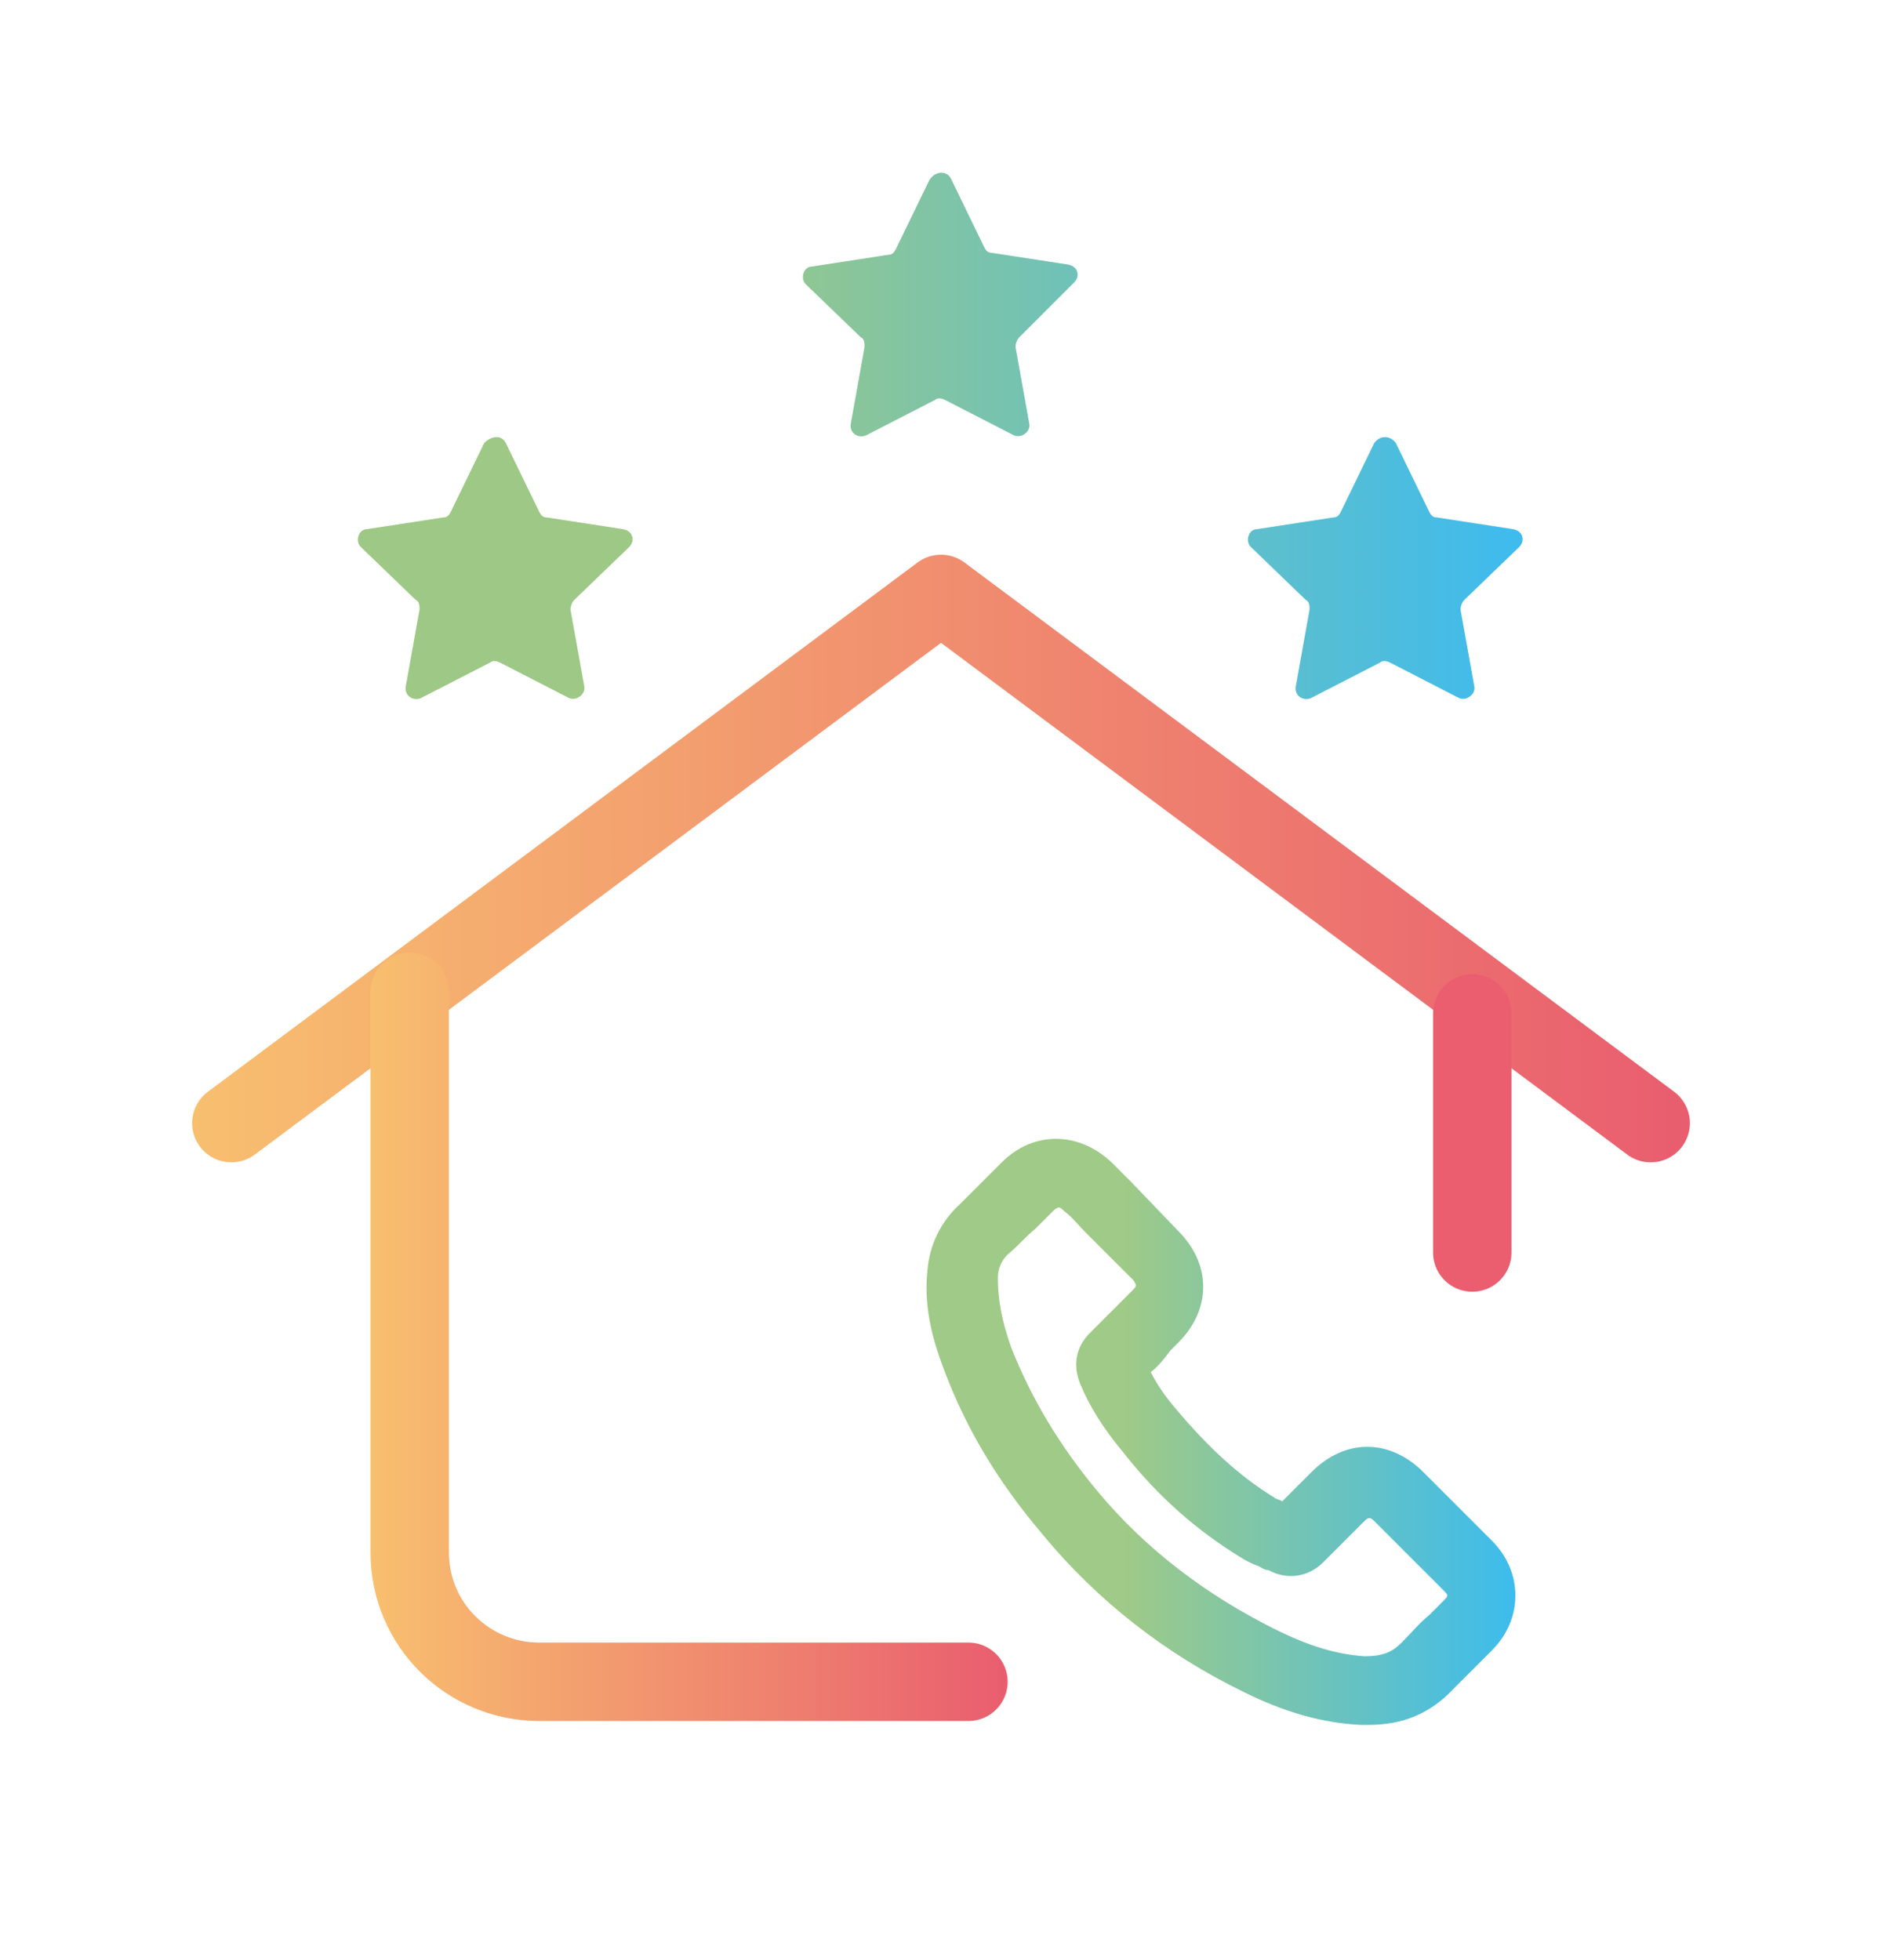
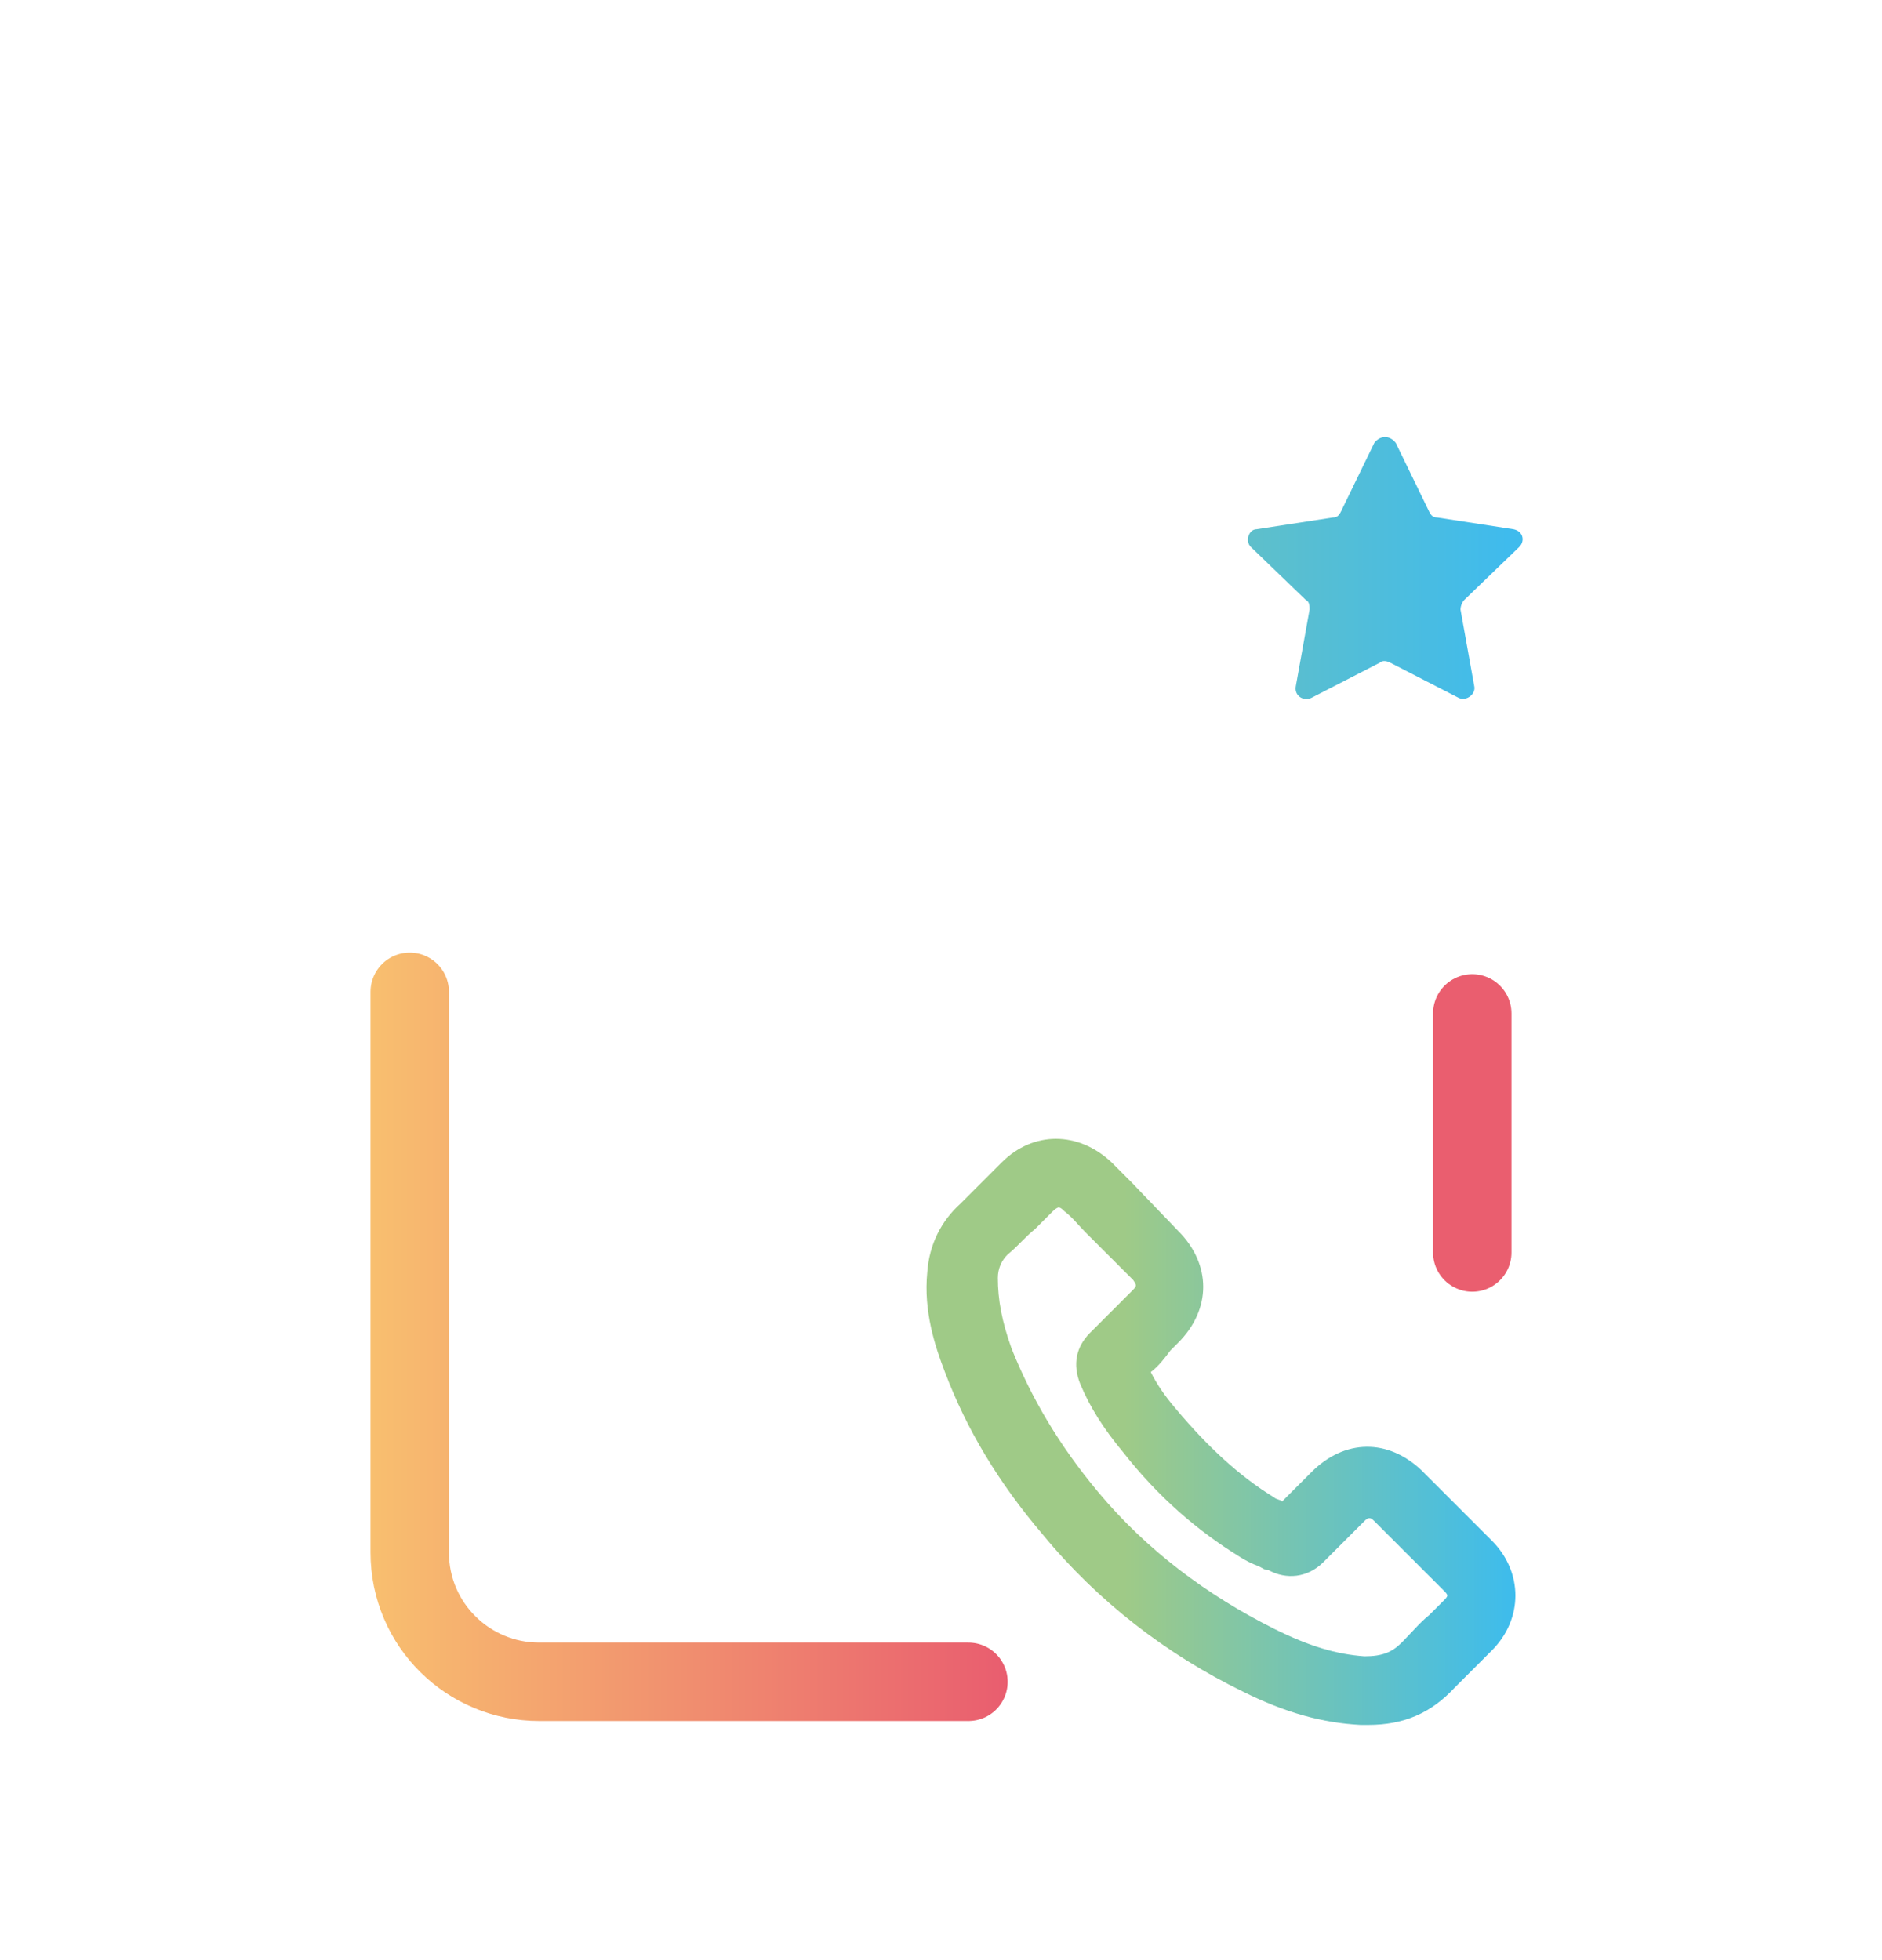
<svg xmlns="http://www.w3.org/2000/svg" version="1.1" id="Calque_1" x="0px" y="0px" viewBox="0 0 96 100" style="enable-background:new 0 0 96 100;" xml:space="preserve">
  <style type="text/css"> .st0{fill:url(#SVGID_1_);} .st1{fill:url(#SVGID_00000135664607905837264970000001235857777884477825_);} .st2{fill:url(#SVGID_00000141430559826201248360000009833536490272691089_);} .st3{fill:url(#SVGID_00000107556080330362152360000009923155936390678710_);} .st4{fill:url(#SVGID_00000079457934313536478620000017668847727141189004_);} .st5{fill:url(#SVGID_00000050645479270555138210000003660835001077981602_);} .st6{fill:url(#SVGID_00000067235661233791642960000002771766578270572445_);} .st7{fill:url(#Tracé_5_00000144307790224828475900000000288944658321900675_);} .st8{fill:url(#SVGID_00000162320721132594522990000017270670207103213960_);} .st9{fill:url(#SVGID_00000152230384902944883150000005931762517526839456_);} .st10{fill:none;stroke:url(#SVGID_00000062908377758539264860000014747406504726003611_);stroke-width:4;stroke-linecap:round;stroke-linejoin:round;stroke-miterlimit:10;} .st11{fill:none;stroke:url(#SVGID_00000156579340457463541880000017486814129780663426_);stroke-width:4;stroke-linecap:round;stroke-miterlimit:10;} .st12{fill:none;stroke:#EA5E6F;stroke-width:4;stroke-linecap:round;stroke-miterlimit:10;} .st13{fill:url(#SVGID_00000183952185524690158850000017118434531953783173_);} .st14{fill:url(#SVGID_00000179642073152031554550000004228408868408553907_);} .st15{fill:url(#SVGID_00000072999361777100314100000016849296907983269265_);} .st16{fill:url(#SVGID_00000111170357813340336990000005797376238421727147_);} .st17{fill:url(#SVGID_00000122722370418453382770000016037676363380984971_);} .st18{fill:url(#SVGID_00000072253470314944726040000017102827547931667641_);} .st19{fill:url(#SVGID_00000018959089210445040810000004118752578173004460_);} .st20{fill:url(#SVGID_00000146471190695520748700000003534311211019386796_);} .st21{fill:none;stroke:url(#SVGID_00000065048919127599904390000012319963856939293090_);stroke-width:4;stroke-linecap:round;stroke-miterlimit:10;} .st22{fill:none;stroke:url(#SVGID_00000082346244044554403230000004407333617290501293_);stroke-width:4;stroke-linecap:round;stroke-miterlimit:10;} .st23{fill:url(#SVGID_00000076564537681748568100000017879884273032360895_);} .st24{fill:url(#SVGID_00000163751873227545004500000006038181922273765801_);} .st25{fill:url(#SVGID_00000036957342439810125590000002136806800294759555_);} .st26{fill:url(#SVGID_00000039848905984342143150000009726260144689160090_);stroke:#000000;stroke-width:0.75;stroke-miterlimit:10;} .st27{fill:none;stroke:url(#SVGID_00000125603331715103191470000011161324106363034298_);stroke-width:4;stroke-miterlimit:10;} .st28{fill:none;stroke:url(#SVGID_00000165954860775746403810000002941581105030183325_);stroke-width:4;stroke-linecap:round;stroke-miterlimit:10;} .st29{fill:none;stroke:url(#SVGID_00000154404506850255640160000014070901021469459376_);stroke-width:4;stroke-miterlimit:10;} .st30{fill:none;stroke:url(#SVGID_00000015324590079358319640000006081713367878421424_);stroke-width:4;stroke-linecap:round;stroke-miterlimit:10;} .st31{fill:none;stroke:url(#SVGID_00000098217132267926184120000007544761931085998249_);stroke-width:4;stroke-miterlimit:10;} .st32{fill:none;stroke:url(#SVGID_00000096047266549145669390000015002739807199455105_);stroke-width:4;stroke-linecap:round;stroke-miterlimit:10;} </style>
  <linearGradient id="SVGID_1_" gradientUnits="userSpaceOnUse" x1="9.79" y1="43.767" x2="86.21" y2="43.767">
    <stop offset="0" style="stop-color:#F8BF6F" />
    <stop offset="1" style="stop-color:#E95D6F" />
  </linearGradient>
-   <polyline style="fill:none;stroke:url(#SVGID_1_);stroke-width:4;stroke-linecap:round;stroke-linejoin:round;stroke-miterlimit:10;" points=" 11.8,57.3 48,30.3 84.2,57.3 " />
  <g>
    <linearGradient id="SVGID_00000153673402108810887360000006255964255385176964_" gradientUnits="userSpaceOnUse" x1="18.945" y1="68.18" x2="51.453" y2="68.18">
      <stop offset="0" style="stop-color:#F8BF6F" />
      <stop offset="1" style="stop-color:#E95D6F" />
    </linearGradient>
    <path style="fill:none;stroke:url(#SVGID_00000153673402108810887360000006255964255385176964_);stroke-width:4;stroke-linecap:round;stroke-miterlimit:10;" d=" M20.9,50.6v28.6c0,3.7,3,6.6,6.6,6.6h21.9" />
    <line class="st12" x1="75.1" y1="51.7" x2="75.1" y2="63.9" />
  </g>
  <g>
    <g>
      <linearGradient id="SVGID_00000064325924128096887540000017472300387905033088_" gradientUnits="userSpaceOnUse" x1="21.732" y1="28.981" x2="72.95" y2="28.981">
        <stop offset="0.221" style="stop-color:#9DC885" />
        <stop offset="1" style="stop-color:#3FBBED" />
      </linearGradient>
-       <path style="fill:url(#SVGID_00000064325924128096887540000017472300387905033088_);" d="M25.8,22.6l1.7,3.5 c0.1,0.2,0.2,0.3,0.4,0.3l3.9,0.6c0.5,0.1,0.6,0.6,0.3,0.9l-2.8,2.7c-0.1,0.1-0.2,0.3-0.2,0.5l0.7,3.9c0.1,0.4-0.4,0.8-0.8,0.6 l-3.5-1.8c-0.2-0.1-0.4-0.1-0.5,0l-3.5,1.8c-0.4,0.2-0.9-0.1-0.8-0.6l0.7-3.9c0-0.2,0-0.4-0.2-0.5l-2.8-2.7 c-0.3-0.3-0.1-0.9,0.3-0.9l3.9-0.6c0.2,0,0.3-0.1,0.4-0.3l1.7-3.5C25.1,22.2,25.6,22.2,25.8,22.6z" />
      <linearGradient id="SVGID_00000137823251167231812750000001691258819552757134_" gradientUnits="userSpaceOnUse" x1="25.732" y1="28.981" x2="76.95" y2="28.981">
        <stop offset="0.221" style="stop-color:#9DC885" />
        <stop offset="1" style="stop-color:#3FBBED" />
      </linearGradient>
      <path style="fill:url(#SVGID_00000137823251167231812750000001691258819552757134_);" d="M71.2,22.6l1.7,3.5 c0.1,0.2,0.2,0.3,0.4,0.3l3.9,0.6c0.5,0.1,0.6,0.6,0.3,0.9l-2.8,2.7c-0.1,0.1-0.2,0.3-0.2,0.5l0.7,3.9c0.1,0.4-0.4,0.8-0.8,0.6 l-3.5-1.8c-0.2-0.1-0.4-0.1-0.5,0l-3.5,1.8c-0.4,0.2-0.9-0.1-0.8-0.6l0.7-3.9c0-0.2,0-0.4-0.2-0.5l-2.8-2.7 c-0.3-0.3-0.1-0.9,0.3-0.9l3.9-0.6c0.2,0,0.3-0.1,0.4-0.3l1.7-3.5C70.4,22.2,70.9,22.2,71.2,22.6z" />
    </g>
    <linearGradient id="SVGID_00000029013066542559215320000009195817400791206285_" gradientUnits="userSpaceOnUse" x1="23.732" y1="15.48" x2="74.95" y2="15.48">
      <stop offset="0.221" style="stop-color:#9DC885" />
      <stop offset="1" style="stop-color:#3FBBED" />
    </linearGradient>
-     <path style="fill:url(#SVGID_00000029013066542559215320000009195817400791206285_);" d="M48.5,9.1l1.7,3.5 c0.1,0.2,0.2,0.3,0.4,0.3l3.9,0.6c0.5,0.1,0.6,0.6,0.3,0.9L52,17.2c-0.1,0.1-0.2,0.3-0.2,0.5l0.7,3.9c0.1,0.4-0.4,0.8-0.8,0.6 l-3.5-1.8c-0.2-0.1-0.4-0.1-0.5,0l-3.5,1.8c-0.4,0.2-0.9-0.1-0.8-0.6l0.7-3.9c0-0.2,0-0.4-0.2-0.5l-2.8-2.7 c-0.3-0.3-0.1-0.9,0.3-0.9l3.9-0.6c0.2,0,0.3-0.1,0.4-0.3l1.7-3.5C47.7,8.7,48.3,8.7,48.5,9.1z" />
  </g>
  <linearGradient id="SVGID_00000072274652614264068680000011159520334773734562_" gradientUnits="userSpaceOnUse" x1="47.306" y1="73.049" x2="77.31" y2="73.049">
    <stop offset="0.335" style="stop-color:#9FCA87" />
    <stop offset="1" style="stop-color:#3DBCED" />
  </linearGradient>
  <path style="fill:url(#SVGID_00000072274652614264068680000011159520334773734562_);" d="M76.1,78.6c-1.1-1.1-2.2-2.2-3.3-3.3 l-0.2-0.2L72.5,75c-1.7-1.6-3.9-1.6-5.6,0.1c-0.5,0.5-1,1-1.5,1.5c-0.1-0.1-0.3-0.1-0.4-0.2c-1.8-1.1-3.4-2.6-5-4.5 c-0.6-0.7-1-1.3-1.3-1.9c0.4-0.3,0.7-0.7,1-1.1l0.4-0.4c1.7-1.7,1.7-4,0-5.7l-2.4-2.5c-0.3-0.3-0.7-0.7-1-1c-1.7-1.6-4-1.6-5.6,0 c-0.3,0.3-0.6,0.6-0.9,0.9c-0.4,0.4-0.8,0.8-1.2,1.2c-1,0.9-1.6,2.1-1.7,3.5c-0.2,2,0.4,3.8,0.9,5.1c1.1,2.9,2.7,5.6,5,8.3 c2.8,3.4,6.3,6.1,10.2,8c2.2,1.1,4.1,1.6,6,1.7c0.1,0,0.3,0,0.4,0c1.8,0,3.2-0.6,4.4-1.9c0.4-0.4,0.8-0.8,1.2-1.2 c0.2-0.2,0.5-0.5,0.7-0.7C77.7,82.6,77.7,80.2,76.1,78.6z M57.7,65.9l-0.4,0.4c-0.6,0.6-1.1,1.1-1.7,1.7c-0.7,0.7-0.9,1.6-0.5,2.6 c0.5,1.2,1.2,2.3,2.2,3.5c1.8,2.3,3.8,4,5.9,5.3c0.3,0.2,0.7,0.4,1,0.5c0.2,0.1,0.3,0.2,0.5,0.2c0.9,0.5,2,0.4,2.8-0.4 c0.7-0.7,1.4-1.4,2.1-2.1c0.2-0.2,0.3-0.2,0.5,0l0.2,0.2c1.1,1.1,2.2,2.2,3.3,3.3c0.3,0.3,0.3,0.3,0,0.6c-0.2,0.2-0.4,0.4-0.7,0.7 c-0.5,0.4-0.9,0.9-1.4,1.4c-0.5,0.5-1,0.7-1.9,0.7c-1.4-0.1-2.8-0.5-4.6-1.4c-3.4-1.7-6.5-4-9-7c-2-2.4-3.4-4.8-4.4-7.3 c-0.5-1.4-0.7-2.5-0.7-3.6c0-0.5,0.2-0.9,0.5-1.2c0.5-0.4,0.9-0.9,1.4-1.3l0.2-0.2c0.2-0.2,0.5-0.5,0.7-0.7c0.2-0.2,0.3-0.2,0.3-0.2 c0.1,0,0.2,0.1,0.3,0.2c0.4,0.3,0.7,0.7,1.1,1.1l2.4,2.4C58,65.6,58,65.6,57.7,65.9z" />
</svg>